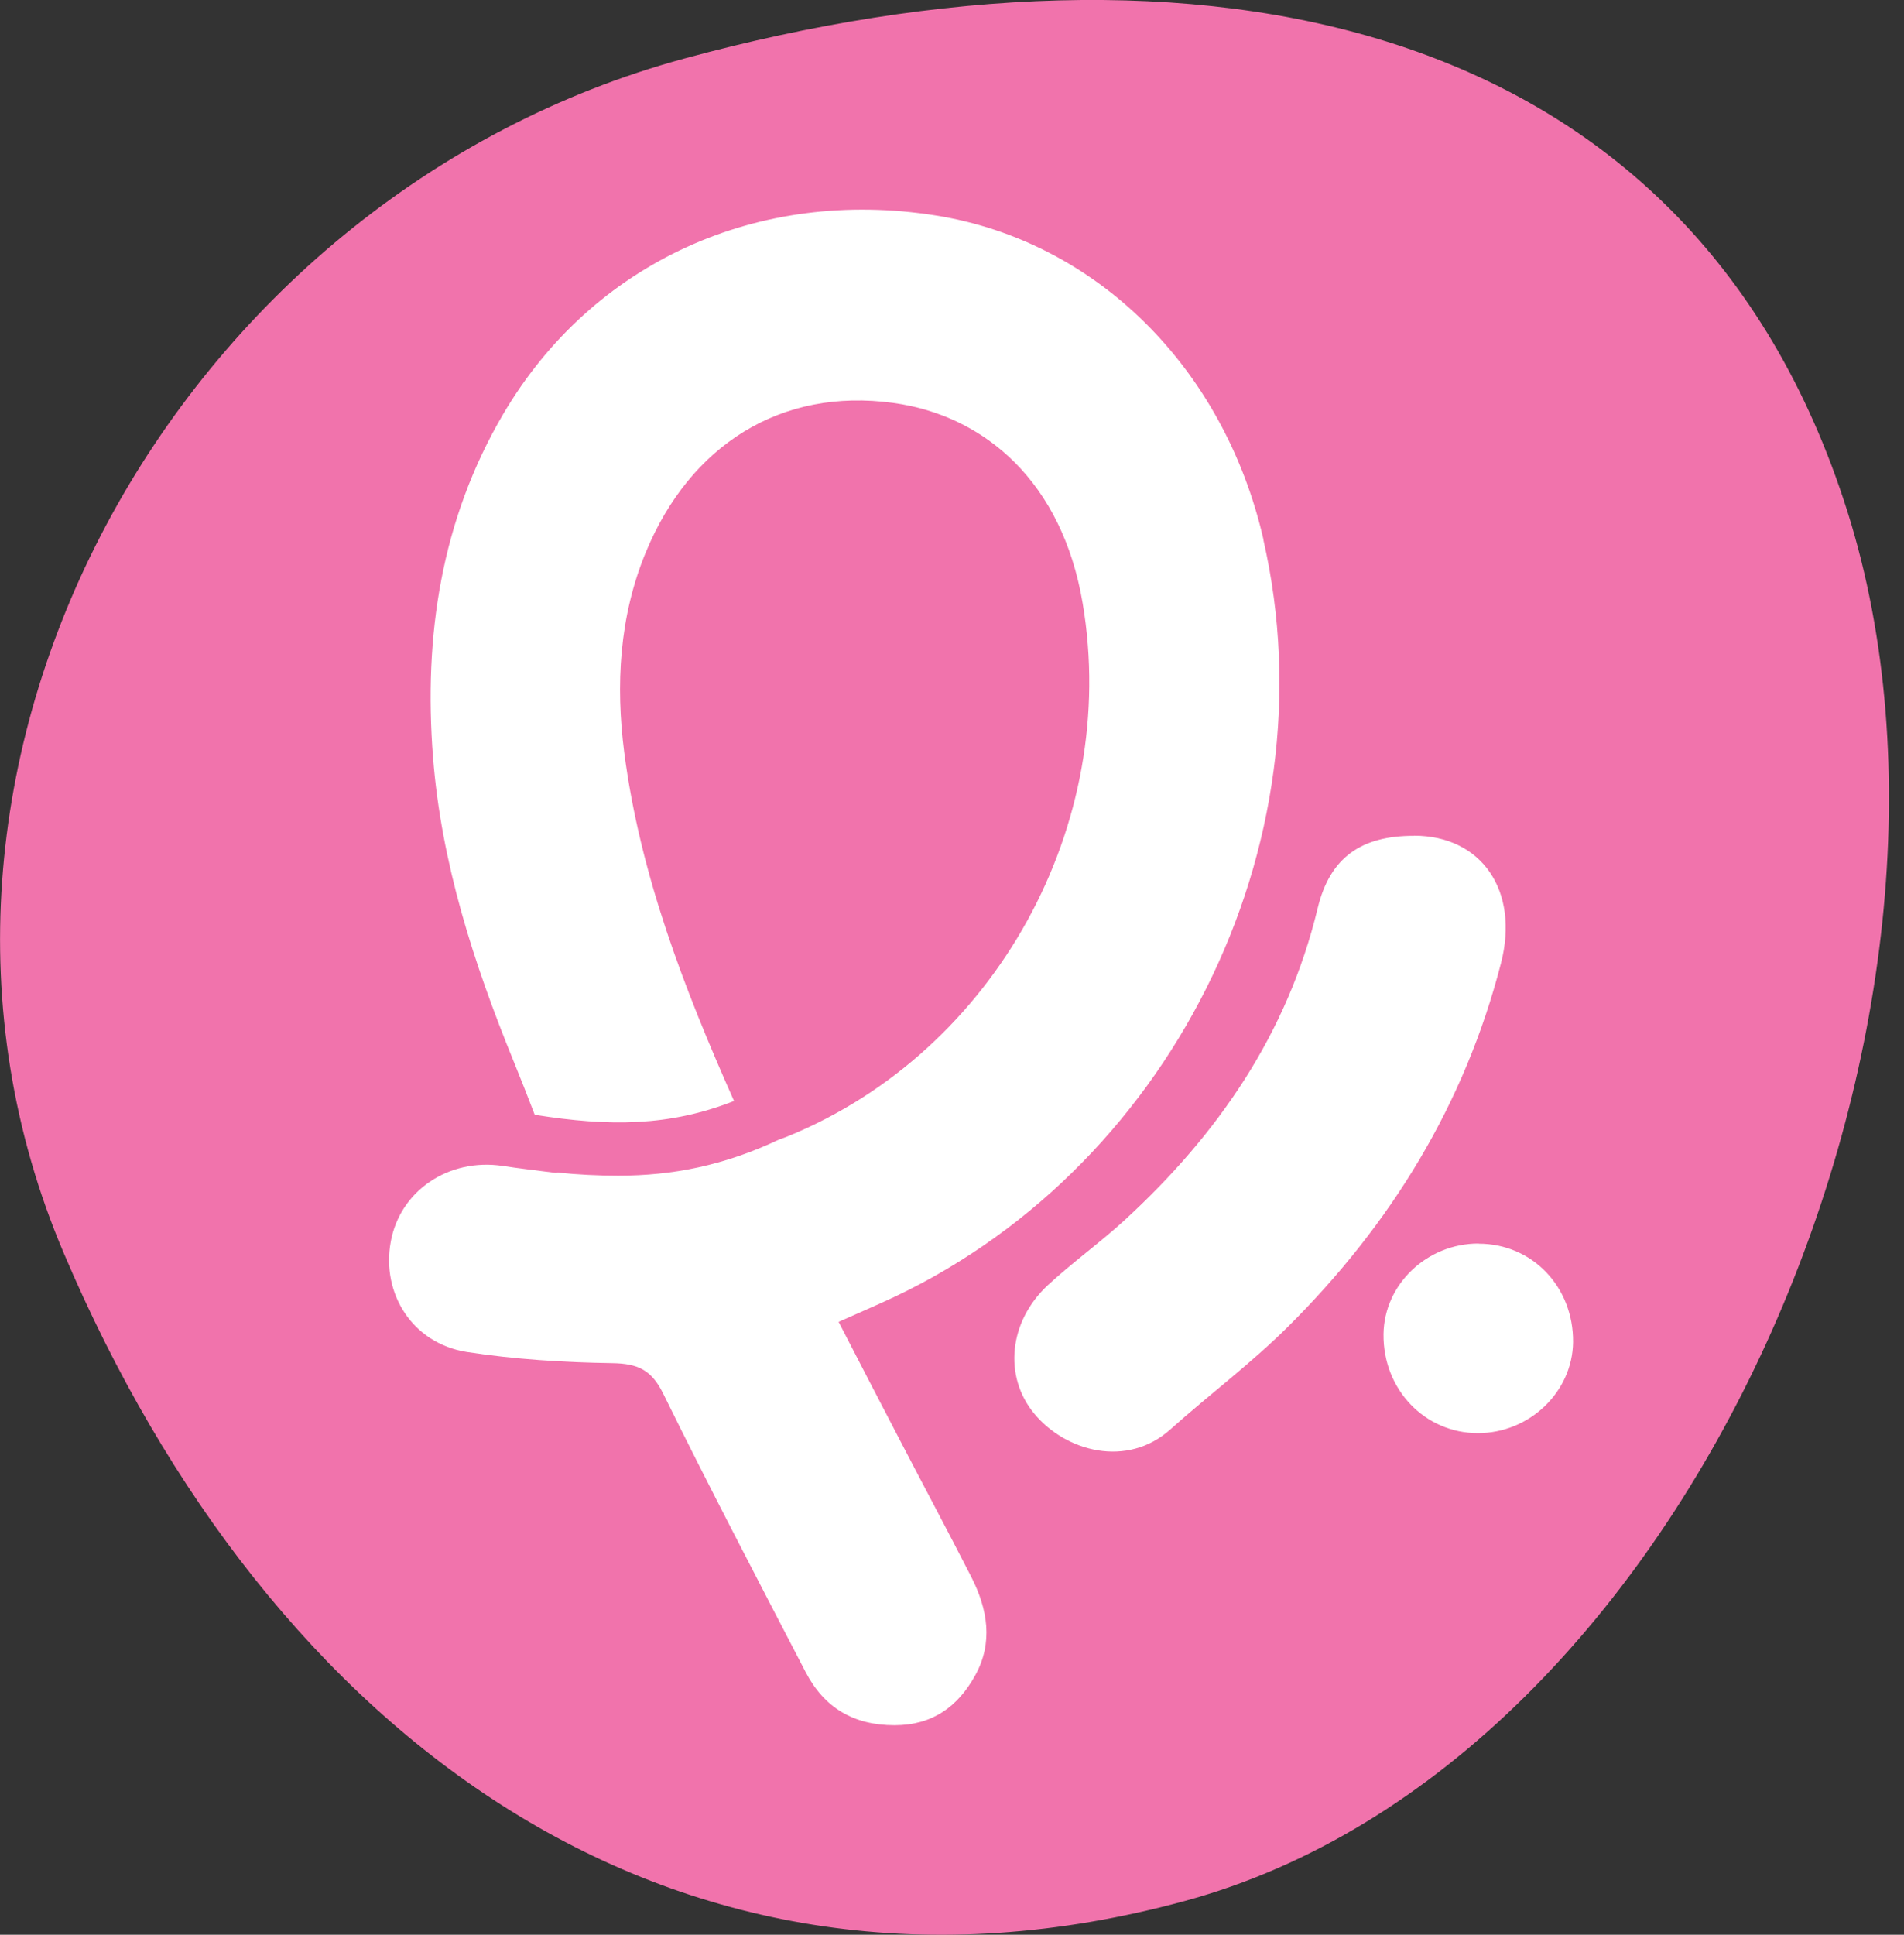
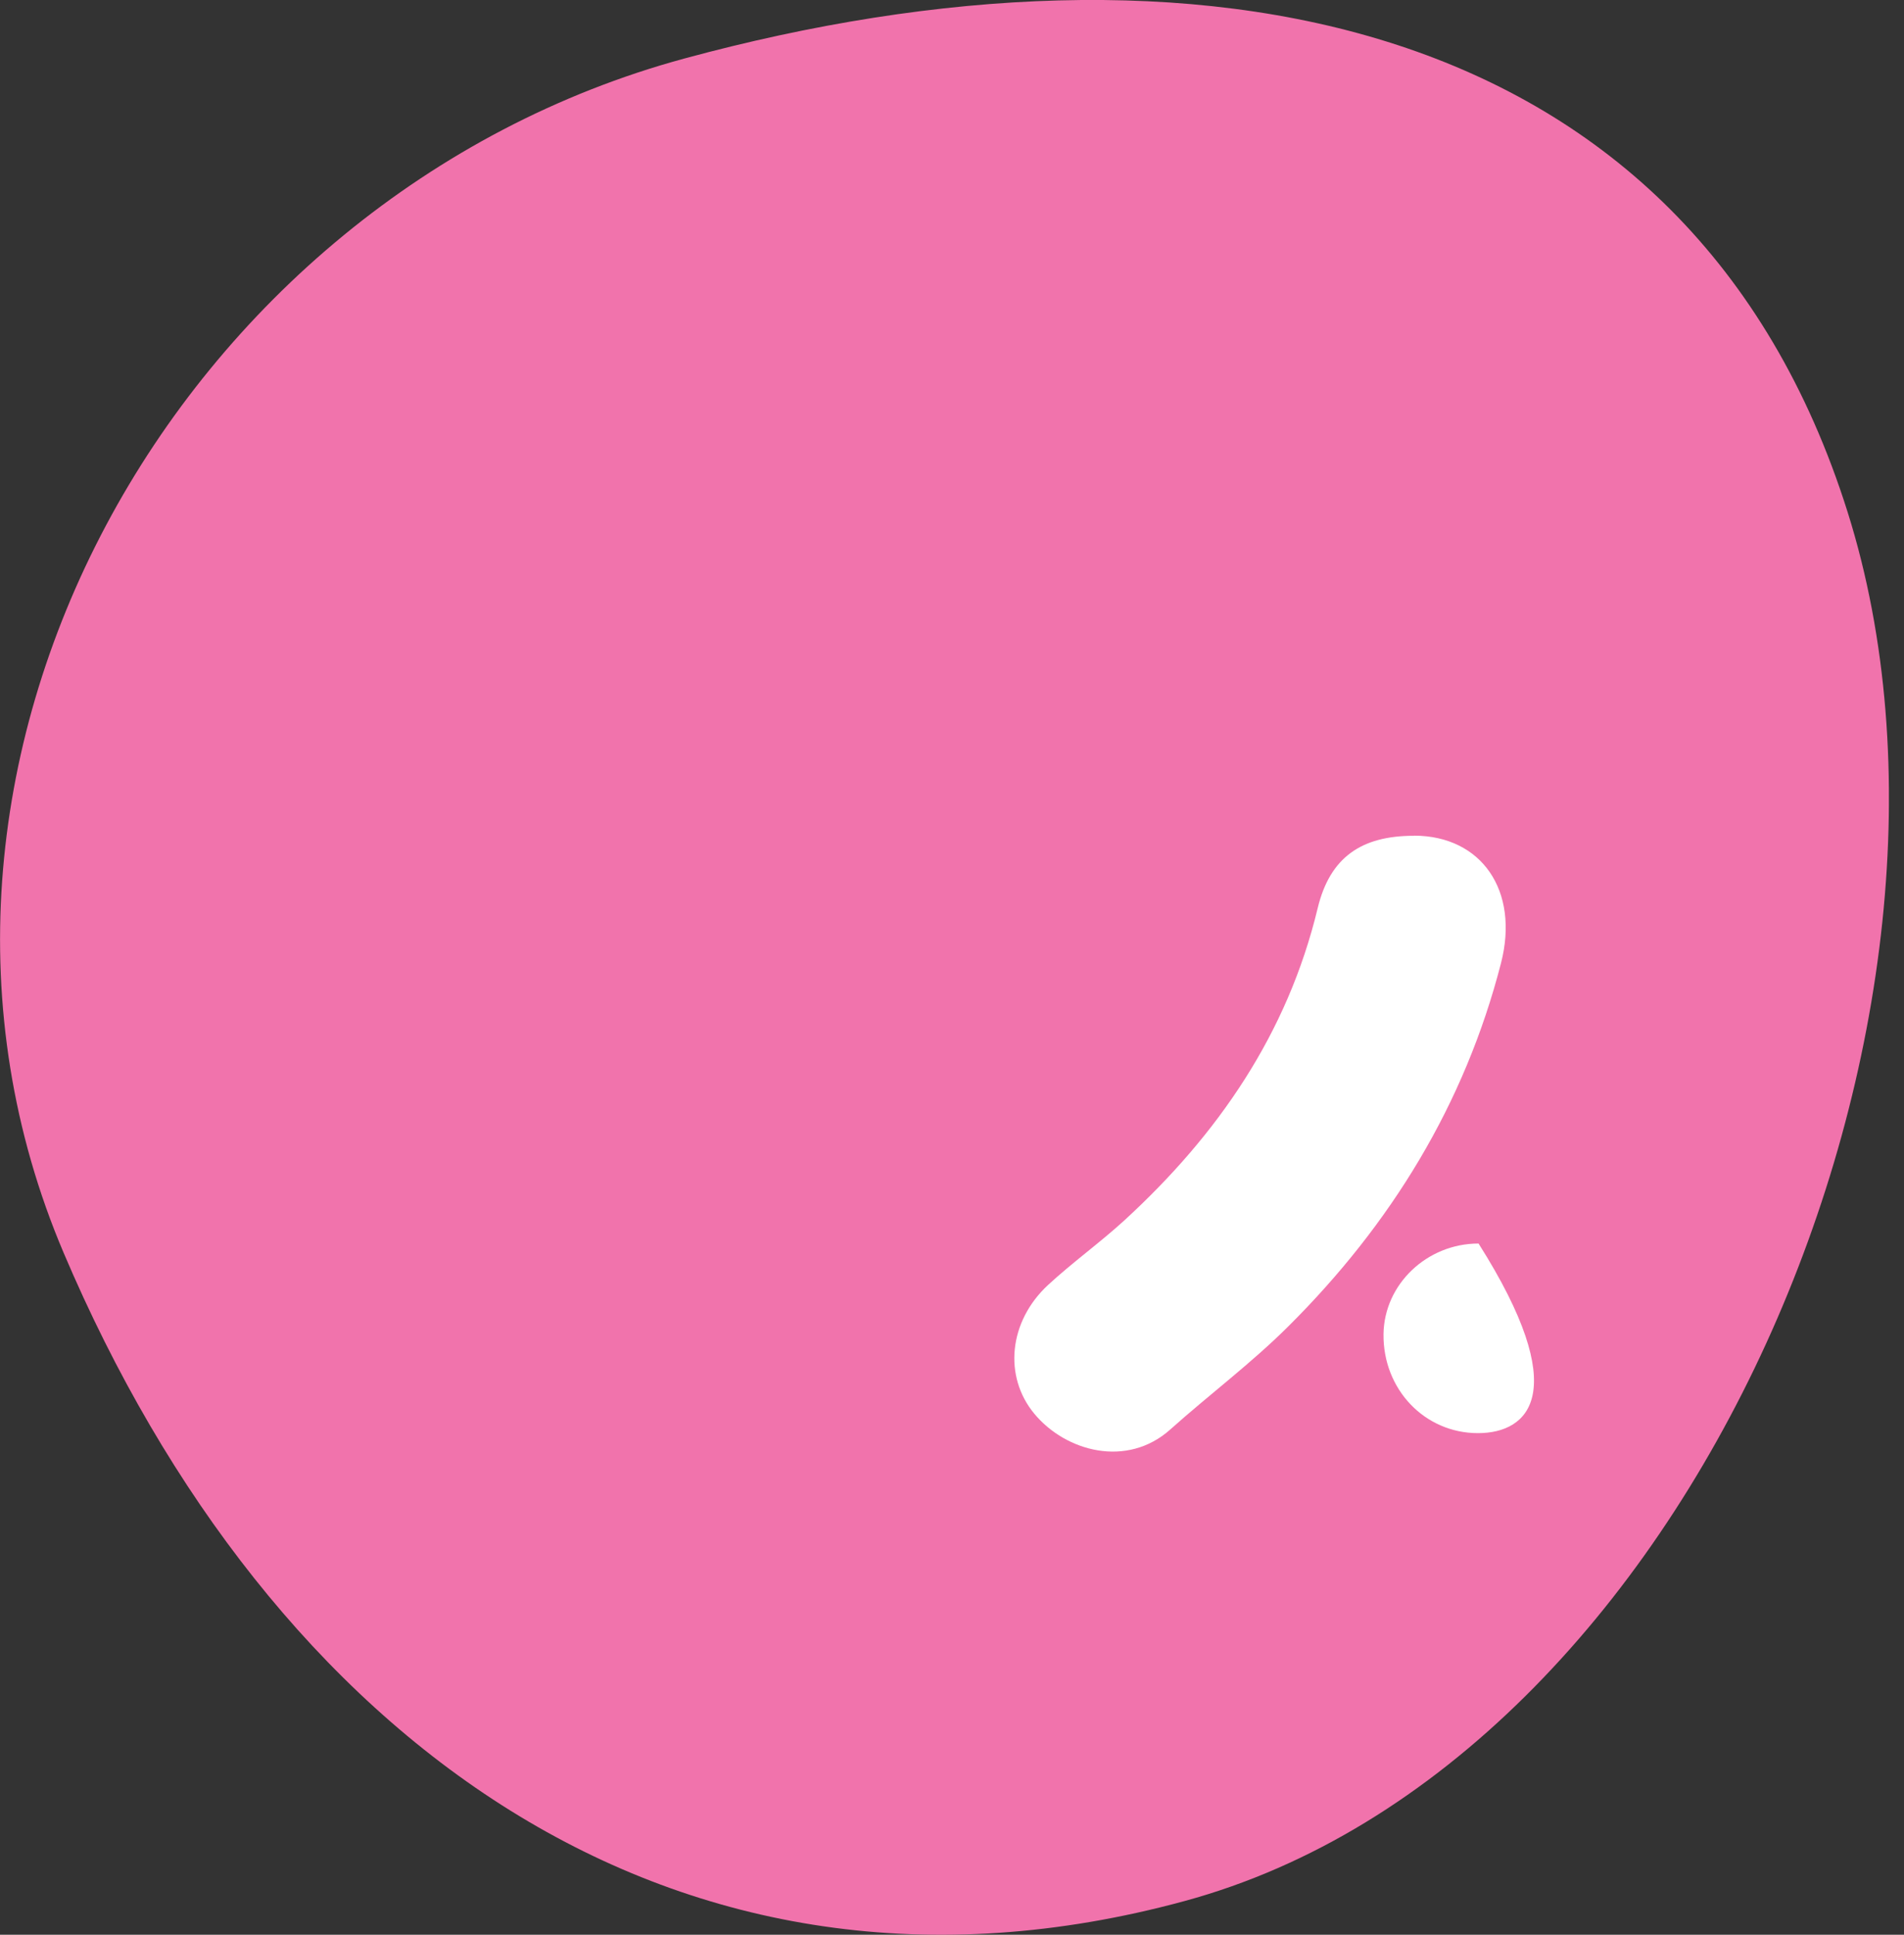
<svg xmlns="http://www.w3.org/2000/svg" width="63" height="64" viewBox="0 0 63 64" fill="none">
  <rect x="0" y="0" width="63" height="64" fill="#333333" stroke="none" />
  <g id="Layer_1" clip-path="url(#clip0_53_166554)">
    <path id="Vector" d="M61.136 16.944C55.897 0.308 39.473 -2.634 22.64 1.937C5.812 6.508 -4.714 25.393 2.106 41.443C8.927 57.492 22.366 67.461 39.194 62.885C56.027 58.314 66.371 33.579 61.136 16.944Z" fill="#F173AC" />
-     <path id="Vector_2" d="M41.808 17.857C40.505 12.166 36.27 7.974 30.964 7.128C25.081 6.191 19.606 8.681 16.655 13.689C14.588 17.203 14.016 21.063 14.328 25.052C14.602 28.551 15.674 31.868 16.996 35.108C17.232 35.689 17.462 36.271 17.693 36.876C20.163 37.27 22.149 37.261 24.288 36.42C22.629 32.685 21.178 28.926 20.654 24.884C20.37 22.668 20.485 20.404 21.37 18.265C22.836 14.723 25.84 12.815 29.56 13.329C32.608 13.747 35.151 15.968 35.823 19.952C37.063 27.277 32.935 34.776 26.08 37.583C25.989 37.621 25.893 37.655 25.792 37.689C23.965 38.554 22.254 38.89 20.457 38.89C19.784 38.89 19.116 38.857 18.424 38.785C18.424 38.789 18.428 38.799 18.433 38.804C17.712 38.712 17.174 38.65 16.636 38.568C14.852 38.299 13.237 39.385 12.93 41.072C12.612 42.798 13.655 44.437 15.439 44.721C17.03 44.966 18.649 45.067 20.26 45.091C21.096 45.105 21.553 45.307 21.942 46.095C23.466 49.191 25.066 52.248 26.657 55.31C27.268 56.487 28.239 57.069 29.599 57.069C30.858 57.069 31.695 56.449 32.262 55.43C32.872 54.339 32.68 53.228 32.137 52.161C31.368 50.657 30.57 49.167 29.791 47.667C29.118 46.374 28.445 45.081 27.748 43.726C28.287 43.485 28.719 43.298 29.147 43.106C38.674 38.857 44.12 27.989 41.803 17.857" fill="white" />
    <path id="Vector_3" d="M46.792 27.643C49.022 27.647 50.281 29.464 49.666 31.858C48.464 36.53 46.023 40.5 42.624 43.879C41.403 45.095 40.01 46.134 38.721 47.287C37.298 48.561 35.27 48.027 34.222 46.763C33.203 45.533 33.371 43.716 34.679 42.505C35.486 41.76 36.39 41.111 37.202 40.37C40.298 37.53 42.6 34.194 43.6 30.041C44.004 28.364 45.042 27.643 46.792 27.647" fill="white" />
-     <path id="Vector_4" d="M48.926 41.14C50.7 41.14 52.069 42.572 52.05 44.398C52.031 46.042 50.608 47.407 48.902 47.407C47.143 47.407 45.758 45.961 45.778 44.134C45.797 42.485 47.215 41.135 48.921 41.135" fill="white" />
+     <path id="Vector_4" d="M48.926 41.14C52.031 46.042 50.608 47.407 48.902 47.407C47.143 47.407 45.758 45.961 45.778 44.134C45.797 42.485 47.215 41.135 48.921 41.135" fill="white" />
  </g>
  <defs>
    <clipPath id="clip0_53_166554">
      <rect width="62.5" height="64" fill="white" />
    </clipPath>
  </defs>
</svg>